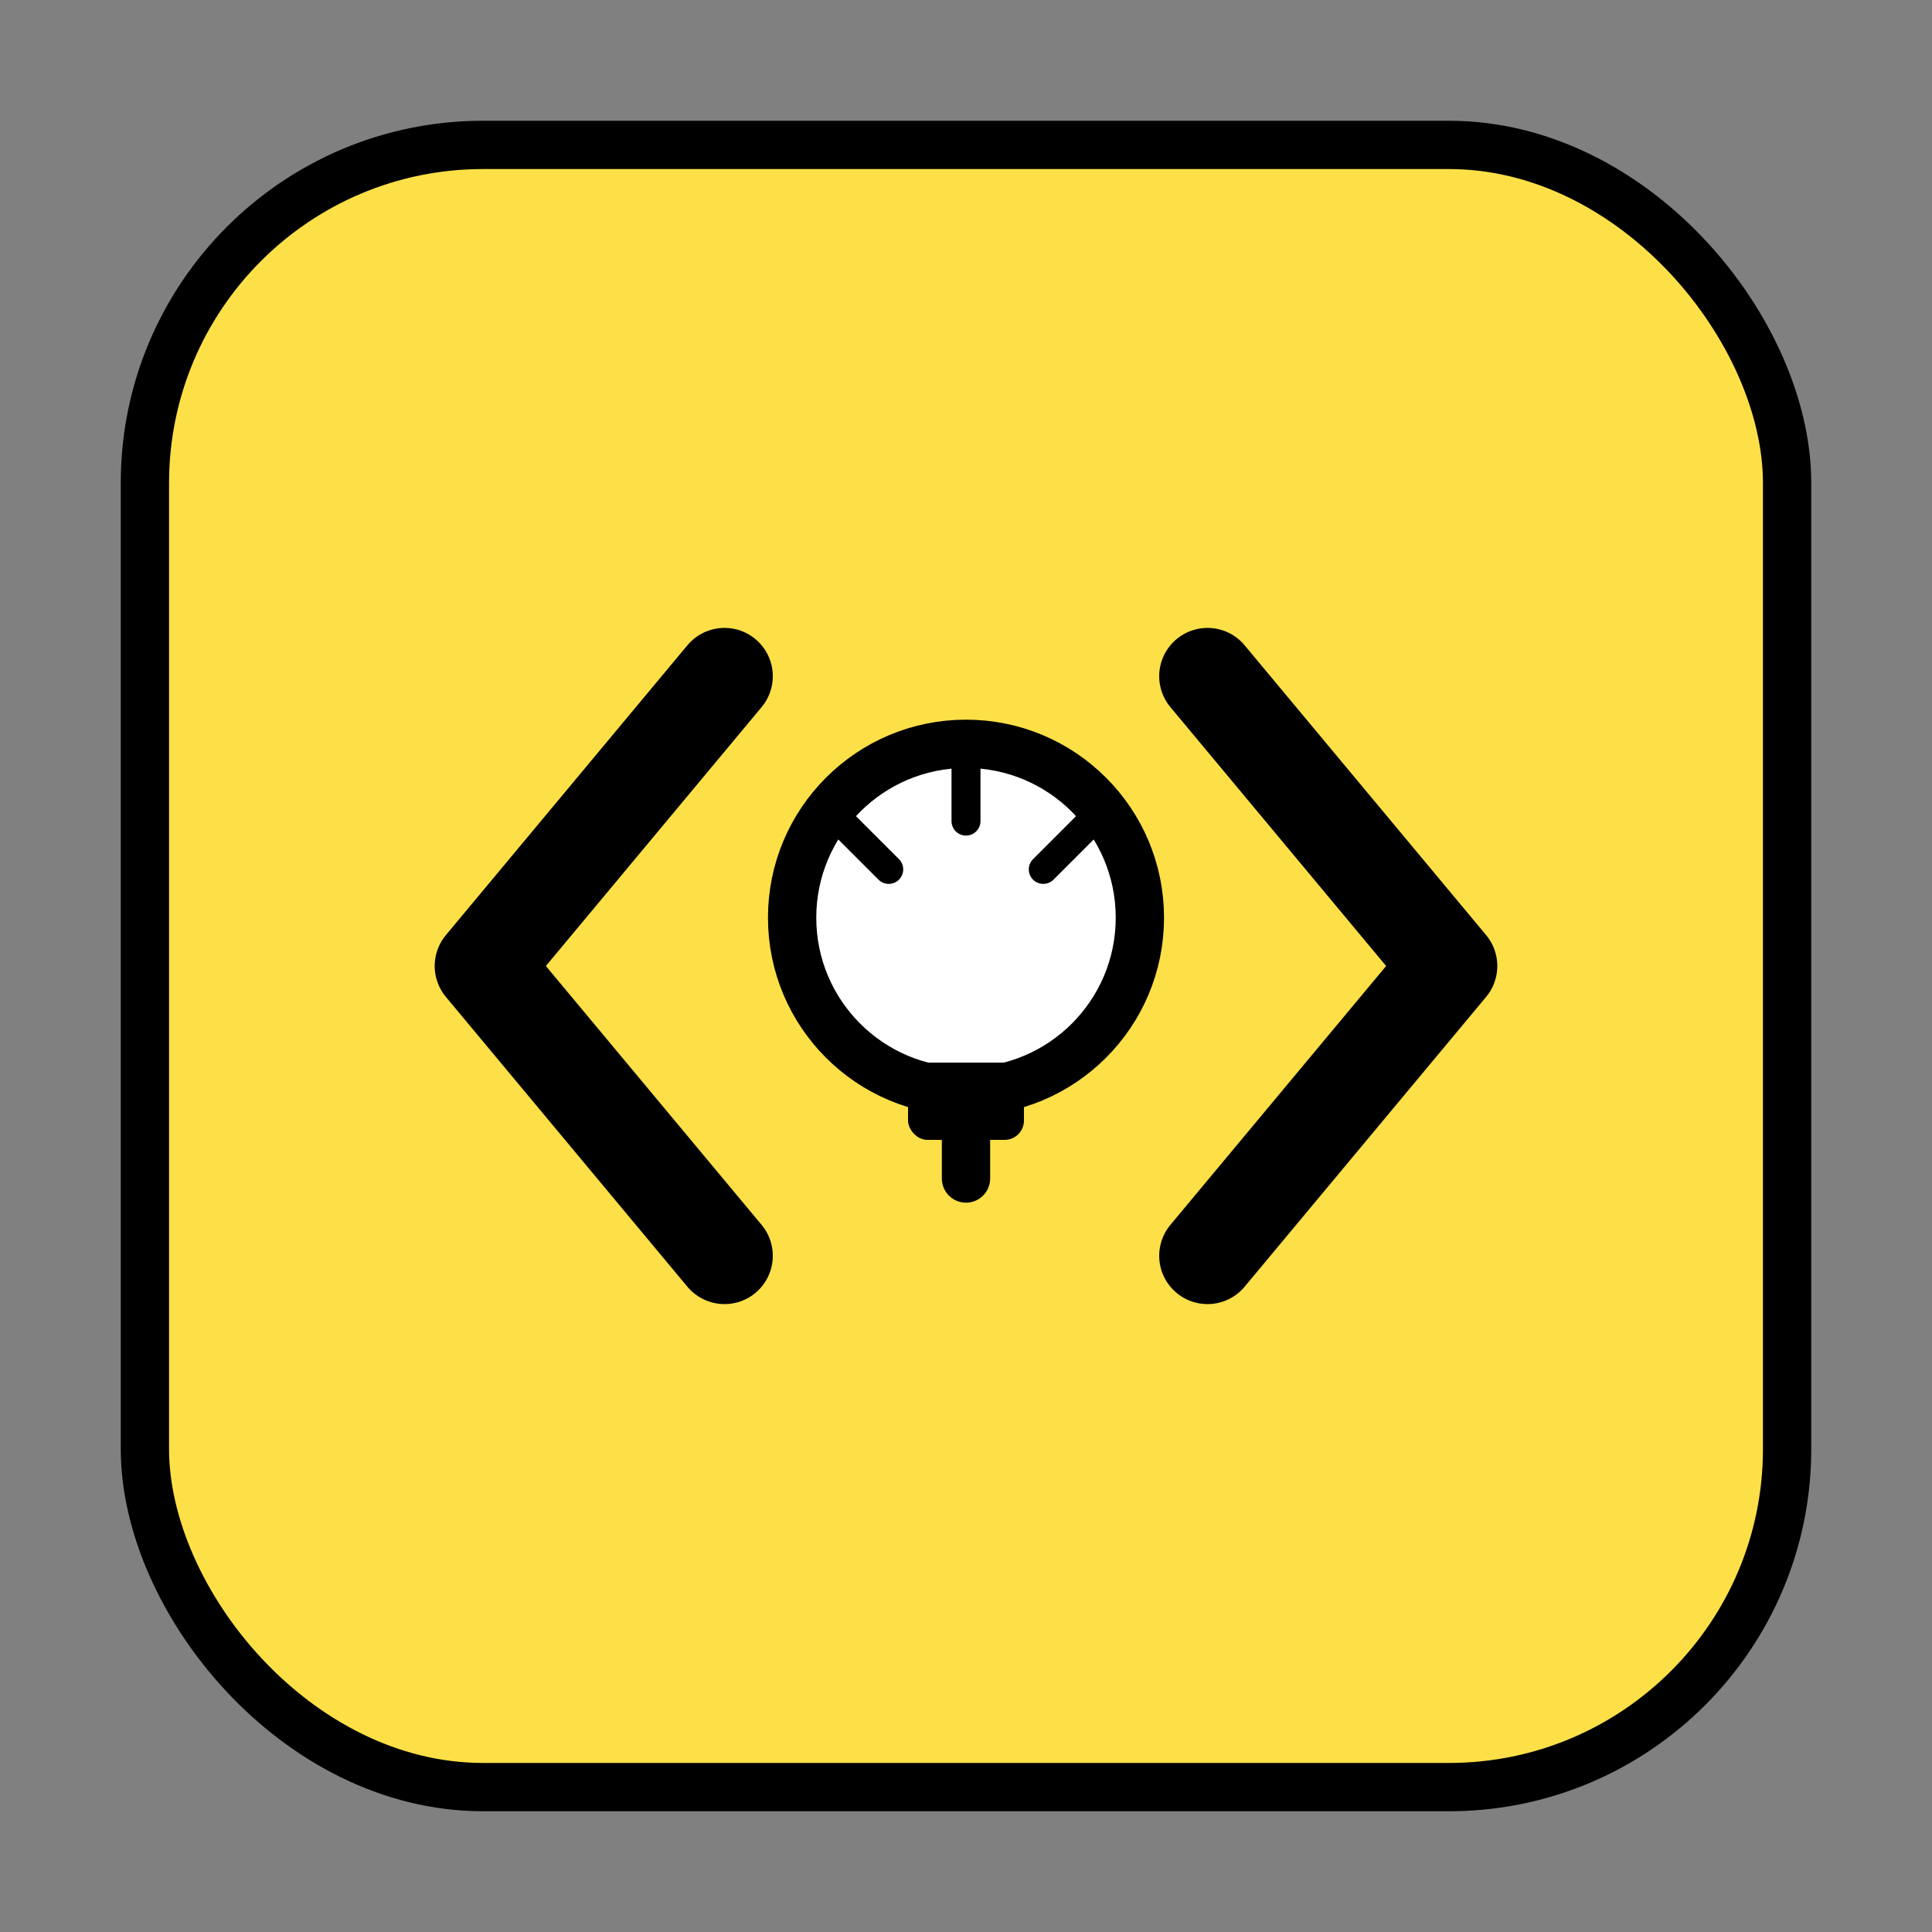
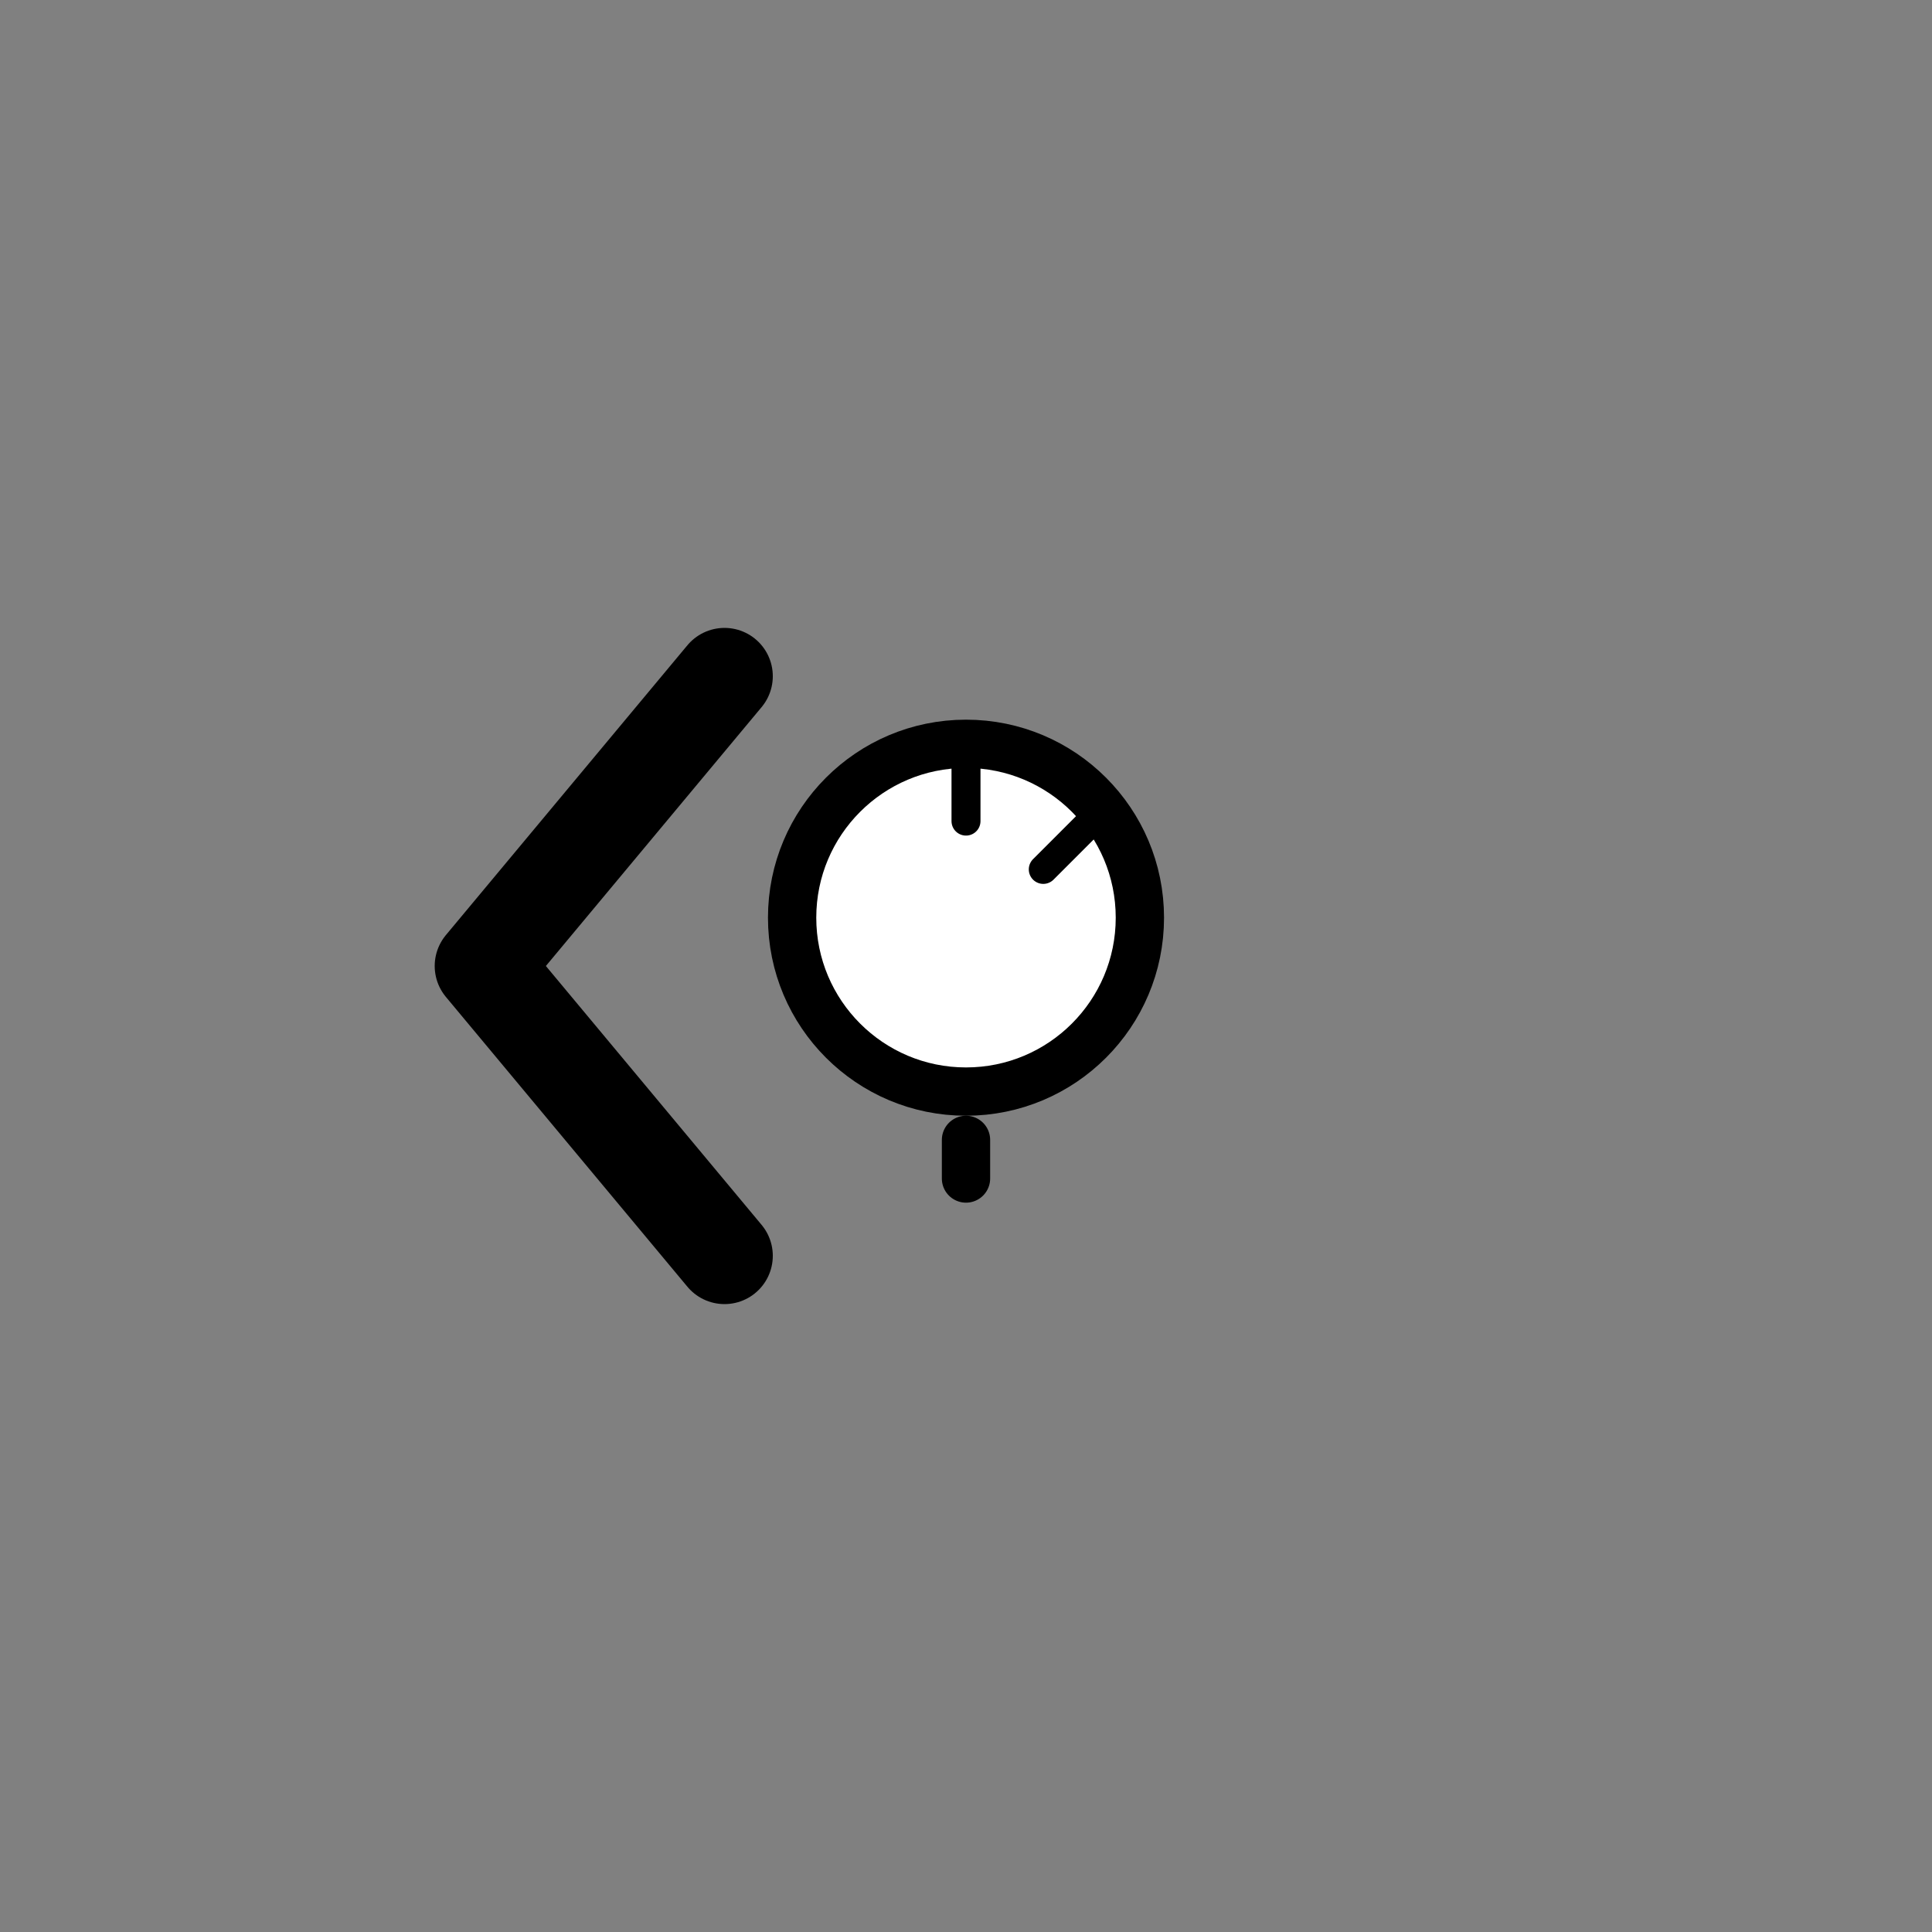
<svg xmlns="http://www.w3.org/2000/svg" width="200" height="200" viewBox="0 0 200 200" fill="none">
  <rect x="0" y="0" width="200" height="200" fill="#808080" stroke="none" />
-   <rect x="15" y="15" width="170" height="170" rx="35" fill="#FDE047" stroke="#000000" stroke-width="5" />
  <path d="M 75 70 L 50 100 L 75 130" stroke="#000000" stroke-width="10" stroke-linecap="round" stroke-linejoin="round" fill="none" />
-   <path d="M 125 70 L 150 100 L 125 130" stroke="#000000" stroke-width="10" stroke-linecap="round" stroke-linejoin="round" fill="none" />
  <circle cx="100" cy="95" r="18" fill="#FFFFFF" stroke="#000000" stroke-width="5" />
-   <rect x="94" y="110" width="12" height="8" rx="2" fill="#000000" />
  <line x1="100" y1="118" x2="100" y2="122" stroke="#000000" stroke-width="5" stroke-linecap="round" />
  <line x1="100" y1="85" x2="100" y2="78" stroke="#000000" stroke-width="3" stroke-linecap="round" />
-   <line x1="92" y1="90" x2="87" y2="85" stroke="#000000" stroke-width="3" stroke-linecap="round" />
  <line x1="108" y1="90" x2="113" y2="85" stroke="#000000" stroke-width="3" stroke-linecap="round" />
</svg>